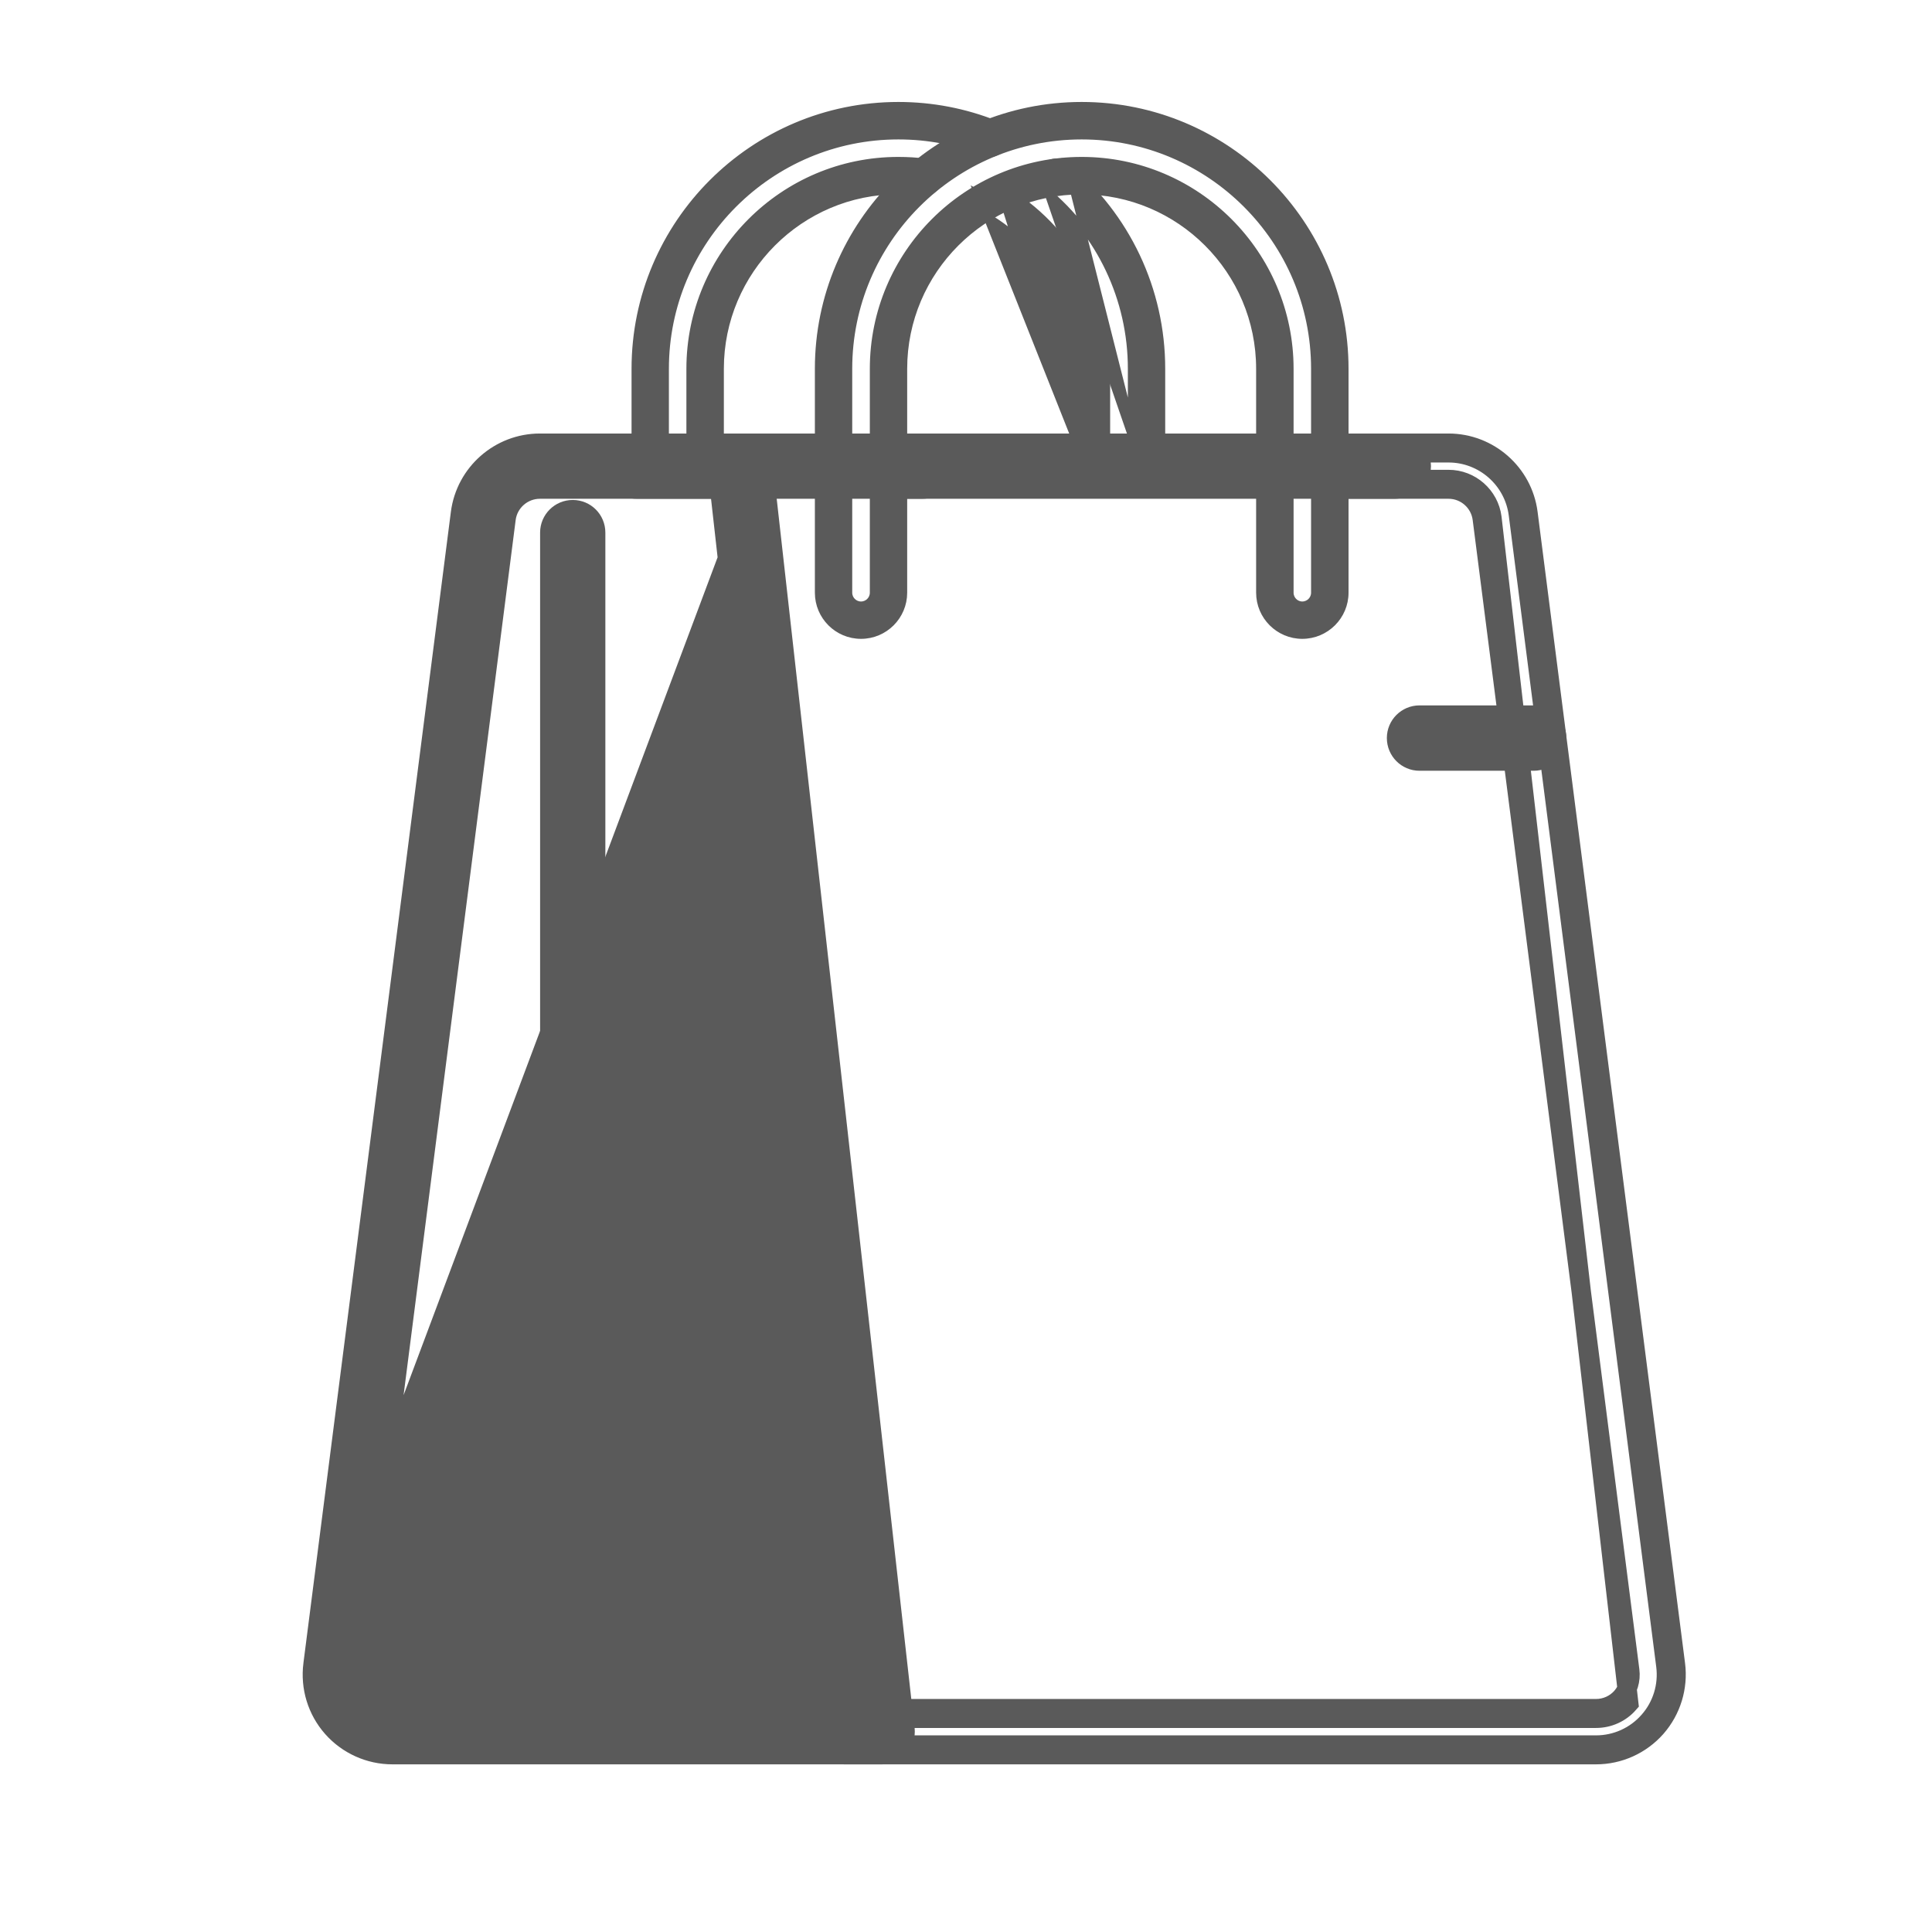
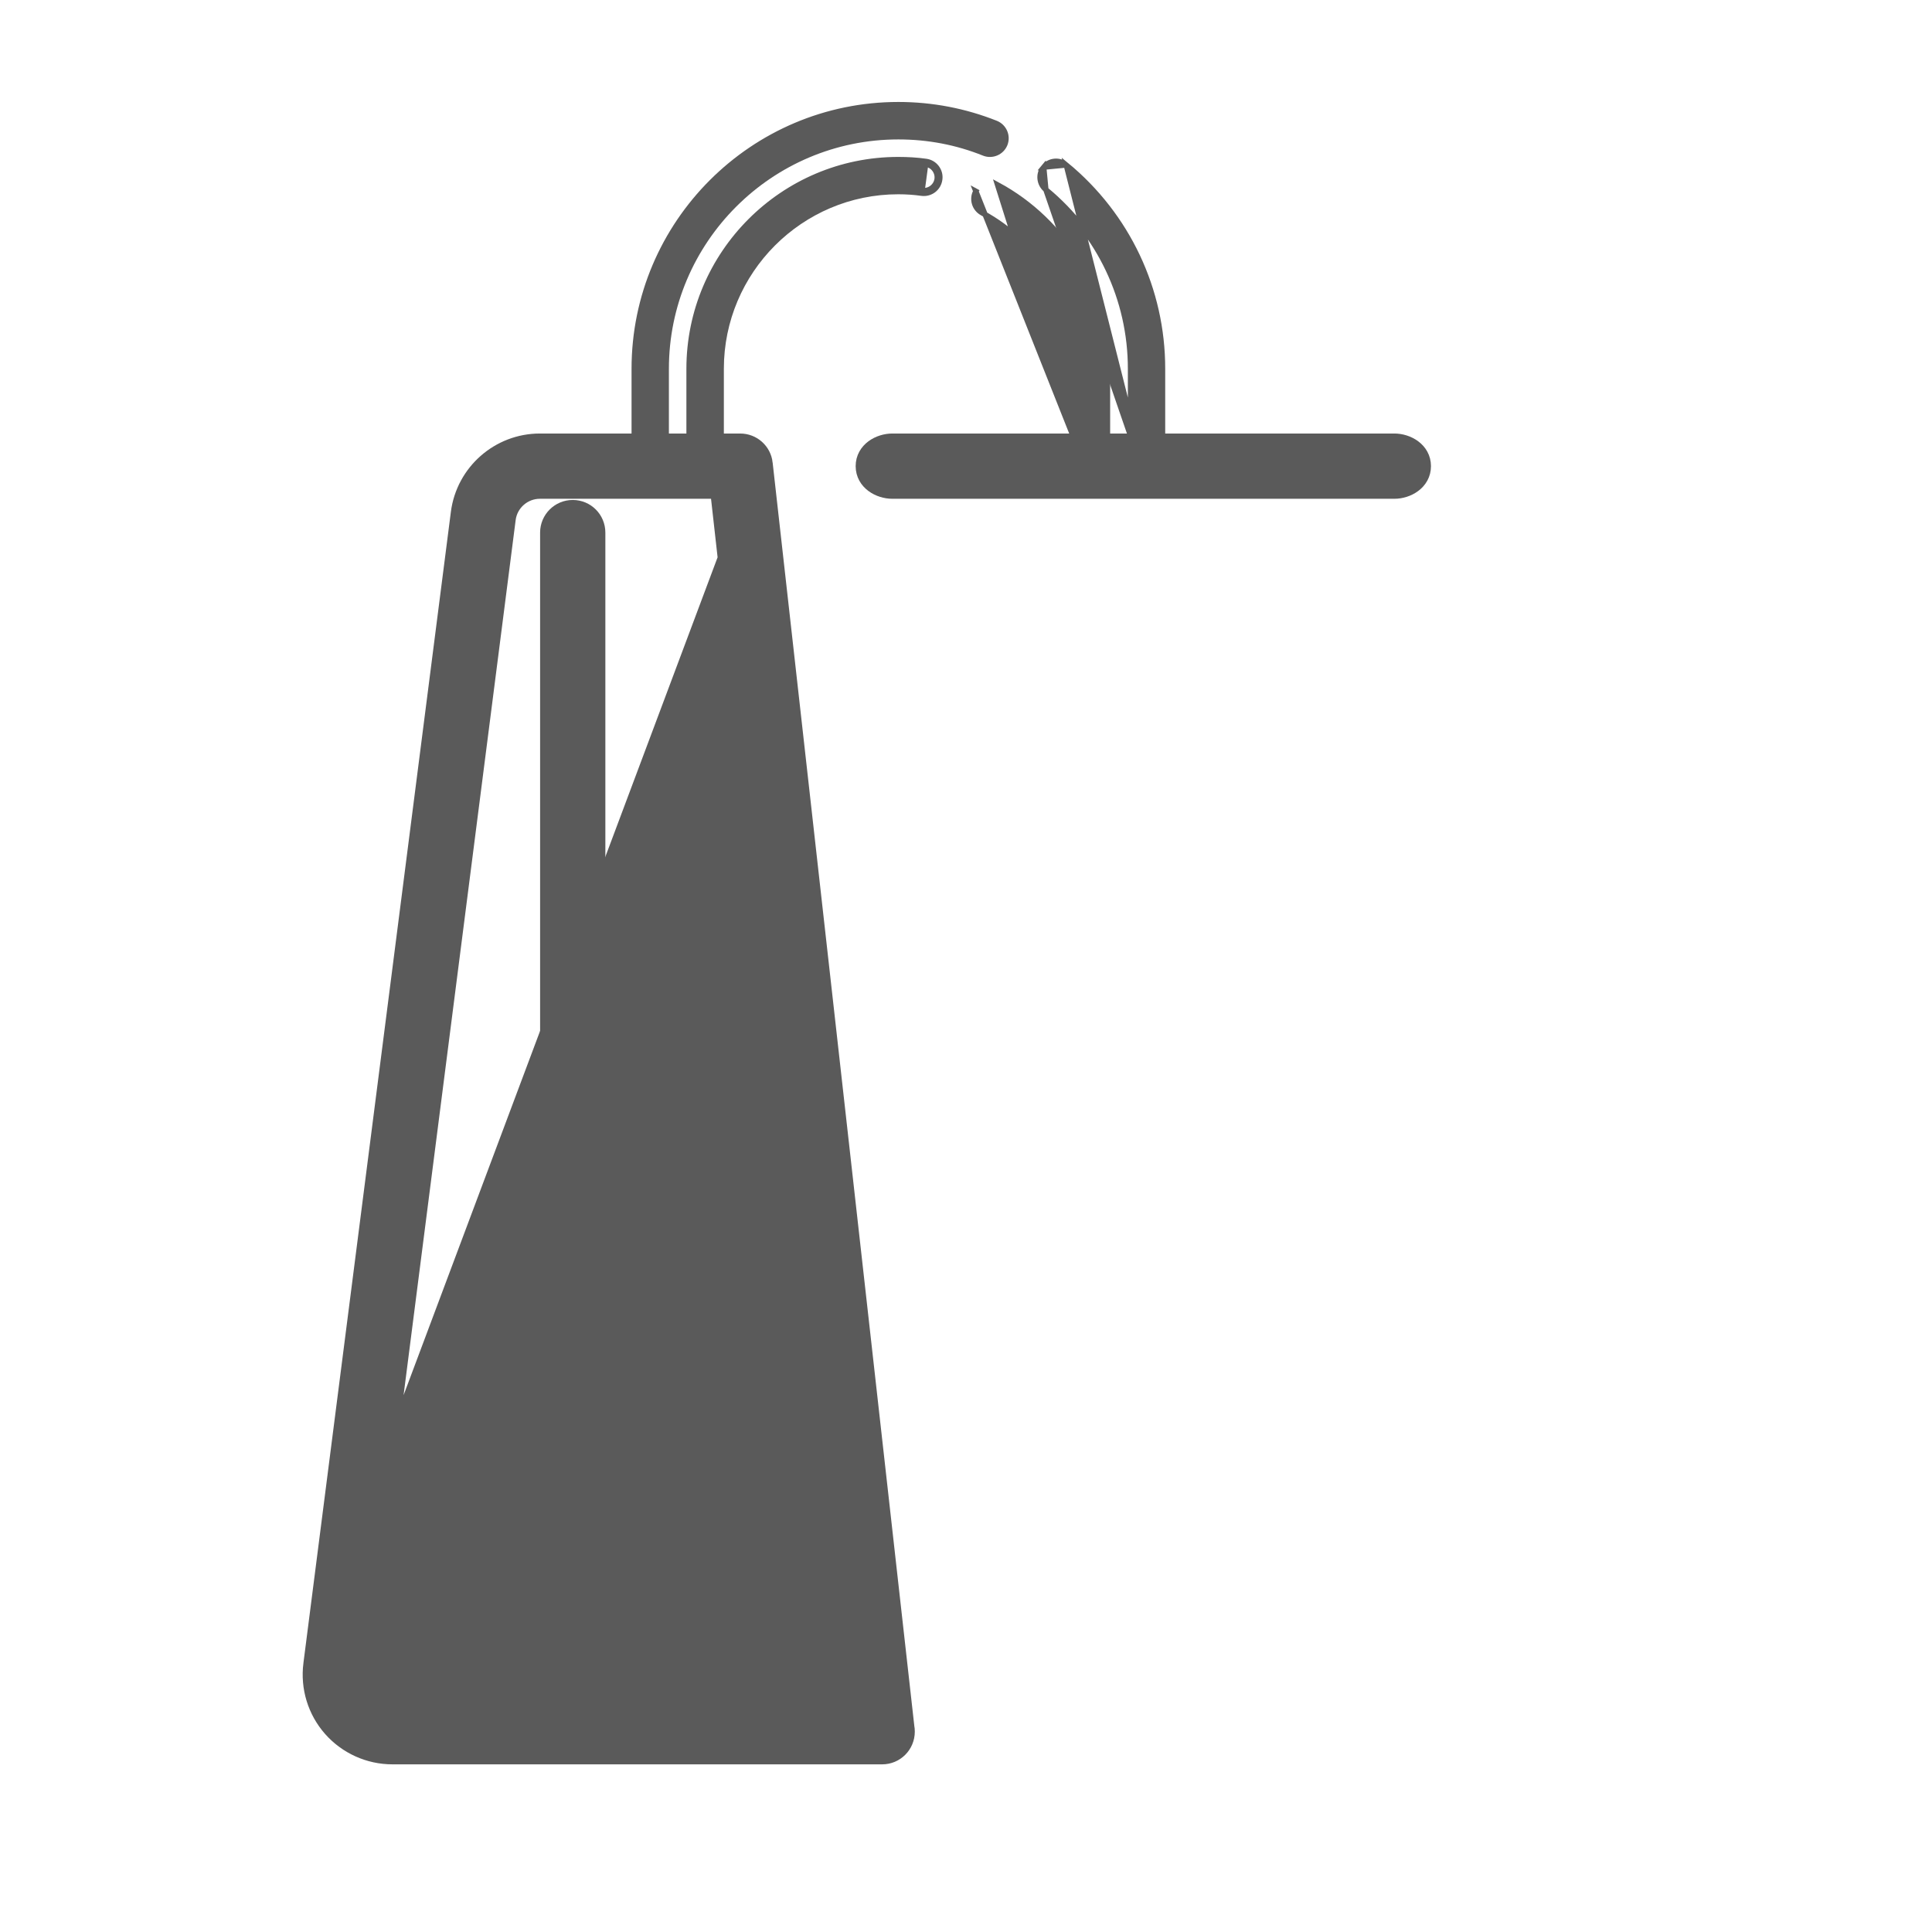
<svg xmlns="http://www.w3.org/2000/svg" width="18" height="18" viewBox="0 0 18 18" fill="none">
  <path d="M10.169 4.494C10.086 4.494 10.02 4.427 10.02 4.345V3.436C10.02 2.83 9.687 2.274 9.152 1.984C9.079 1.945 9.052 1.854 9.092 1.782L9.114 1.794L9.092 1.782L10.169 4.494ZM10.169 4.494C10.251 4.494 10.318 4.427 10.318 4.345V3.436C10.318 2.72 9.926 2.063 9.294 1.722L10.169 4.494Z" fill="#5A5A5A" stroke="#5A5A5A" stroke-width="0.05" />
  <path d="M8.731 1.669C8.721 1.737 8.658 1.784 8.591 1.775L8.624 1.529C8.692 1.538 8.74 1.601 8.731 1.669ZM8.628 1.504C8.544 1.492 8.457 1.487 8.369 1.487C7.295 1.487 6.42 2.361 6.42 3.436V4.344C6.42 4.426 6.487 4.493 6.57 4.493C6.652 4.493 6.719 4.426 6.719 4.344V3.436C6.719 2.526 7.459 1.785 8.369 1.785C8.444 1.785 8.517 1.79 8.587 1.8L8.587 1.8C8.669 1.811 8.744 1.754 8.755 1.672L8.755 1.672C8.767 1.591 8.709 1.515 8.628 1.504L8.628 1.504Z" fill="#5A5A5A" stroke="#5A5A5A" stroke-width="0.05" />
  <path d="M9.744 1.767L9.744 1.767C9.681 1.714 9.671 1.62 9.724 1.557L9.744 1.767ZM9.744 1.767C10.245 2.18 10.533 2.789 10.533 3.435V4.343C10.533 4.426 10.6 4.493 10.682 4.493M9.744 1.767L10.682 4.493M10.682 4.493C10.765 4.493 10.831 4.426 10.831 4.343V3.435C10.831 2.699 10.504 2.007 9.934 1.537L10.682 4.493ZM9.934 1.537C9.871 1.484 9.776 1.493 9.724 1.557L9.934 1.537Z" fill="#5A5A5A" stroke="#5A5A5A" stroke-width="0.05" />
  <path d="M9.168 1.427L9.168 1.427C9.244 1.457 9.331 1.42 9.362 1.344C9.393 1.267 9.355 1.18 9.279 1.149C8.99 1.034 8.684 0.975 8.37 0.975C7.013 0.975 5.909 2.079 5.909 3.436V4.344C5.909 4.427 5.975 4.493 6.058 4.493C6.14 4.493 6.207 4.427 6.207 4.344V3.436C6.207 2.244 7.177 1.274 8.37 1.274C8.646 1.274 8.915 1.325 9.168 1.427Z" fill="#5A5A5A" stroke="#5A5A5A" stroke-width="0.05" />
  <path d="M7.109 4.319L7.109 4.319L8.429 16.09C8.432 16.104 8.433 16.119 8.433 16.133C8.433 16.252 8.338 16.348 8.219 16.348H8.219H8.219H8.219H8.219H8.219H8.219H8.219H8.219H8.219H8.219H8.219H8.219H8.219H8.219H8.219H8.219H8.219H8.219H8.219H8.219H8.219H8.219H8.219H8.219H8.219H8.219H8.219H8.219H8.219H8.219H8.219H8.219H8.219H8.219H8.219H8.219H8.219H8.219H8.219H8.219H8.219H8.219H8.219H8.219H8.219H8.219H8.219H8.219H8.219H8.219H8.219H8.219H8.219H8.219H8.219H8.219H8.219H8.219H8.219H8.219H8.219H8.219H8.219H8.219H8.219H8.219H8.219H8.219H8.219H8.219H8.219H8.219H8.219H8.219H8.219H8.219H8.219H8.219H8.219H8.219H8.219H8.219H8.219H8.218H8.218H8.218H8.218H8.218H8.218H8.218H8.218H8.218H8.218H8.218H8.218H8.218H8.218H8.218H8.218H8.218H8.218H8.218H3.656C3.441 16.348 3.237 16.255 3.096 16.095C2.954 15.934 2.889 15.72 2.916 15.507L7.109 4.319ZM7.109 4.319C7.097 4.211 7.006 4.129 6.896 4.129H5.03C4.656 4.129 4.338 4.408 4.29 4.78C4.29 4.78 4.29 4.78 4.29 4.78L2.916 15.507L7.109 4.319ZM4.715 4.834L4.715 4.834C4.735 4.676 4.871 4.557 5.03 4.557H6.705L7.979 15.919H3.656C3.565 15.919 3.478 15.88 3.418 15.811L3.35 15.871L3.418 15.811C3.357 15.743 3.33 15.652 3.341 15.562L3.341 15.562L4.715 4.834Z" fill="#5A5A5A" stroke="#5A5A5A" stroke-width="0.18" />
  <path d="M8.314 4.557H12.991C13.106 4.557 13.242 4.482 13.242 4.343C13.242 4.204 13.106 4.129 12.991 4.129H8.314C8.198 4.129 8.062 4.204 8.062 4.343C8.062 4.482 8.198 4.557 8.314 4.557Z" fill="#5A5A5A" stroke="#5A5A5A" stroke-width="0.18" />
-   <path d="M15.43 16.095C15.571 15.934 15.637 15.72 15.61 15.507L15.61 15.507L14.236 4.779L14.236 4.779C14.188 4.408 13.87 4.129 13.496 4.129H12.388C12.269 4.129 12.173 4.225 12.173 4.343C12.173 4.461 12.269 4.557 12.388 4.557H13.496C13.655 4.557 13.79 4.676 13.81 4.834L15.184 15.562C15.196 15.652 15.168 15.743 15.108 15.812L15.108 15.812C15.048 15.88 14.961 15.919 14.87 15.919H7.865C7.746 15.919 7.65 16.015 7.65 16.133C7.65 16.252 7.746 16.348 7.865 16.348H14.87C15.084 16.348 15.288 16.256 15.43 16.095ZM15.43 16.095L15.362 16.035M15.43 16.095C15.43 16.095 15.43 16.095 15.43 16.095L15.362 16.035M15.362 16.035C15.238 16.177 15.058 16.258 14.87 16.258H7.865C7.796 16.258 7.74 16.202 7.74 16.133C7.74 16.065 7.796 16.009 7.865 16.009H14.87C14.987 16.009 15.098 15.959 15.175 15.871L13.9 4.823C13.874 4.62 13.7 4.467 13.496 4.467H12.388C12.319 4.467 12.263 4.412 12.263 4.343C12.263 4.274 12.319 4.219 12.388 4.219H13.496C13.825 4.219 14.104 4.465 14.146 4.791L15.52 15.518C15.544 15.705 15.487 15.894 15.362 16.035Z" fill="#5A5A5A" stroke="#5A5A5A" stroke-width="0.18" />
-   <path d="M5.938 4.557H8.587C8.652 4.557 8.715 4.539 8.763 4.504C8.812 4.47 8.853 4.414 8.853 4.343C8.853 4.272 8.812 4.216 8.763 4.182C8.715 4.147 8.652 4.129 8.587 4.129H5.938C5.873 4.129 5.811 4.147 5.762 4.182C5.714 4.216 5.673 4.272 5.673 4.343C5.673 4.414 5.714 4.47 5.762 4.504C5.811 4.539 5.873 4.557 5.938 4.557Z" fill="#5A5A5A" stroke="#5A5A5A" stroke-width="0.18" />
-   <path d="M11.728 5.522C11.728 5.745 11.91 5.927 12.133 5.927C12.357 5.927 12.539 5.745 12.539 5.522V3.436C12.539 2.079 11.435 0.975 10.078 0.975C8.721 0.975 7.617 2.079 7.617 3.436V5.522C7.617 5.745 7.798 5.927 8.022 5.927C8.246 5.927 8.427 5.745 8.427 5.522V3.436C8.427 2.526 9.168 1.786 10.078 1.786C10.988 1.786 11.728 2.526 11.728 3.436V5.522ZM12.027 3.436C12.027 2.361 11.152 1.487 10.078 1.487C9.003 1.487 8.129 2.361 8.129 3.436V5.522C8.129 5.581 8.081 5.629 8.022 5.629C7.963 5.629 7.915 5.581 7.915 5.522V3.436C7.915 2.244 8.885 1.274 10.078 1.274C11.27 1.274 12.24 2.244 12.24 3.436V5.522C12.24 5.581 12.192 5.629 12.133 5.629C12.075 5.629 12.027 5.581 12.027 5.522V3.436Z" fill="#5A5A5A" stroke="#5A5A5A" stroke-width="0.05" />
-   <path d="M3.571 15.759C3.64 15.855 3.774 15.876 3.87 15.807C3.87 15.807 3.87 15.807 3.87 15.807L5.329 14.751L6.731 15.876C6.731 15.876 6.731 15.876 6.731 15.876C6.771 15.908 6.818 15.923 6.865 15.923C6.928 15.923 6.99 15.896 7.033 15.843L7.033 15.843C7.107 15.751 7.092 15.616 7 15.542C7 15.542 7 15.542 7 15.542L5.47 14.315L5.47 14.315C5.395 14.254 5.288 14.252 5.21 14.308C5.21 14.308 5.21 14.308 5.21 14.308L3.619 15.46L3.619 15.46C3.523 15.529 3.501 15.663 3.571 15.759ZM3.571 15.759L3.644 15.706L3.571 15.759C3.571 15.759 3.571 15.759 3.571 15.759Z" fill="#5A5A5A" stroke="#5A5A5A" stroke-width="0.18" />
+   <path d="M3.571 15.759C3.64 15.855 3.774 15.876 3.87 15.807C3.87 15.807 3.87 15.807 3.87 15.807L5.329 14.751L6.731 15.876C6.731 15.876 6.731 15.876 6.731 15.876C6.771 15.908 6.818 15.923 6.865 15.923C6.928 15.923 6.99 15.896 7.033 15.843C7.107 15.751 7.092 15.616 7 15.542C7 15.542 7 15.542 7 15.542L5.47 14.315L5.47 14.315C5.395 14.254 5.288 14.252 5.21 14.308C5.21 14.308 5.21 14.308 5.21 14.308L3.619 15.46L3.619 15.46C3.523 15.529 3.501 15.663 3.571 15.759ZM3.571 15.759L3.644 15.706L3.571 15.759C3.571 15.759 3.571 15.759 3.571 15.759Z" fill="#5A5A5A" stroke="#5A5A5A" stroke-width="0.18" />
  <path d="M5.122 14.481C5.122 14.599 5.218 14.695 5.336 14.695C5.455 14.695 5.55 14.599 5.55 14.481V4.962C5.55 4.844 5.455 4.748 5.336 4.748C5.218 4.748 5.122 4.844 5.122 4.962V14.481Z" fill="#5A5A5A" stroke="#5A5A5A" stroke-width="0.18" />
-   <path d="M13.225 7.091H14.289C14.407 7.091 14.503 6.995 14.503 6.876C14.503 6.758 14.407 6.662 14.289 6.662H13.225C13.107 6.662 13.011 6.758 13.011 6.876C13.011 6.995 13.107 7.091 13.225 7.091Z" fill="#5A5A5A" stroke="#5A5A5A" stroke-width="0.18" />
</svg>